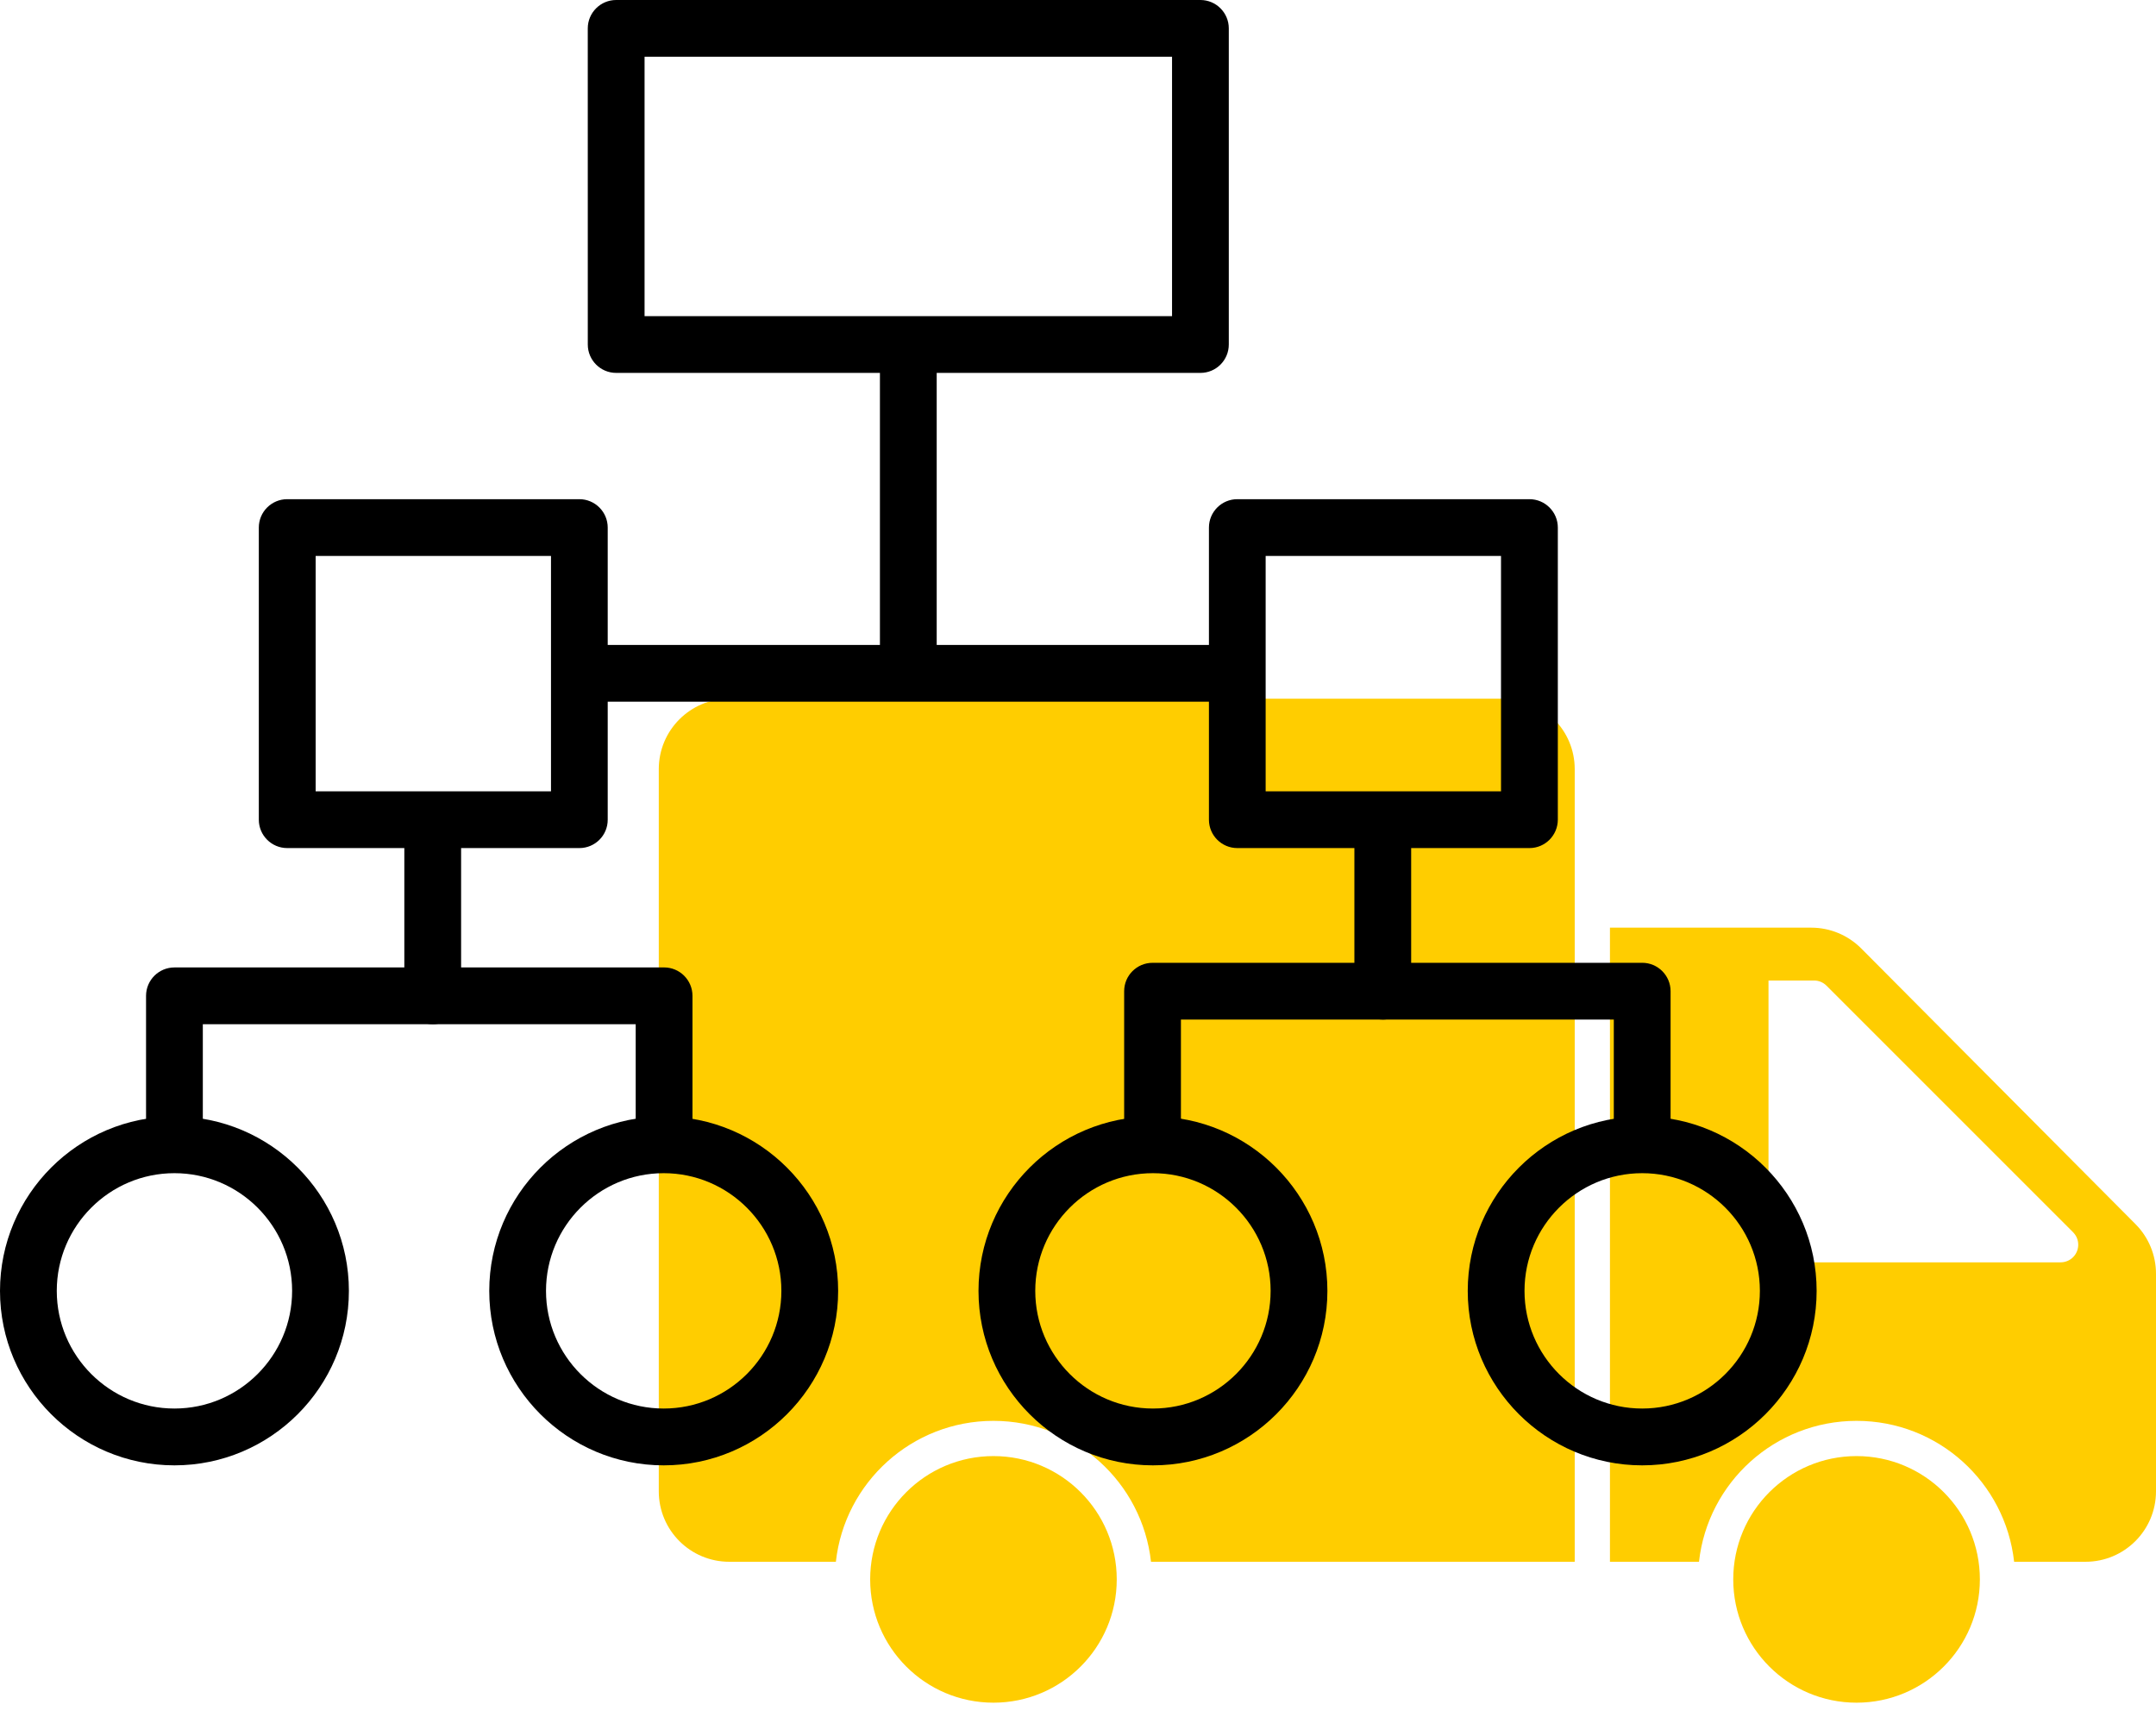
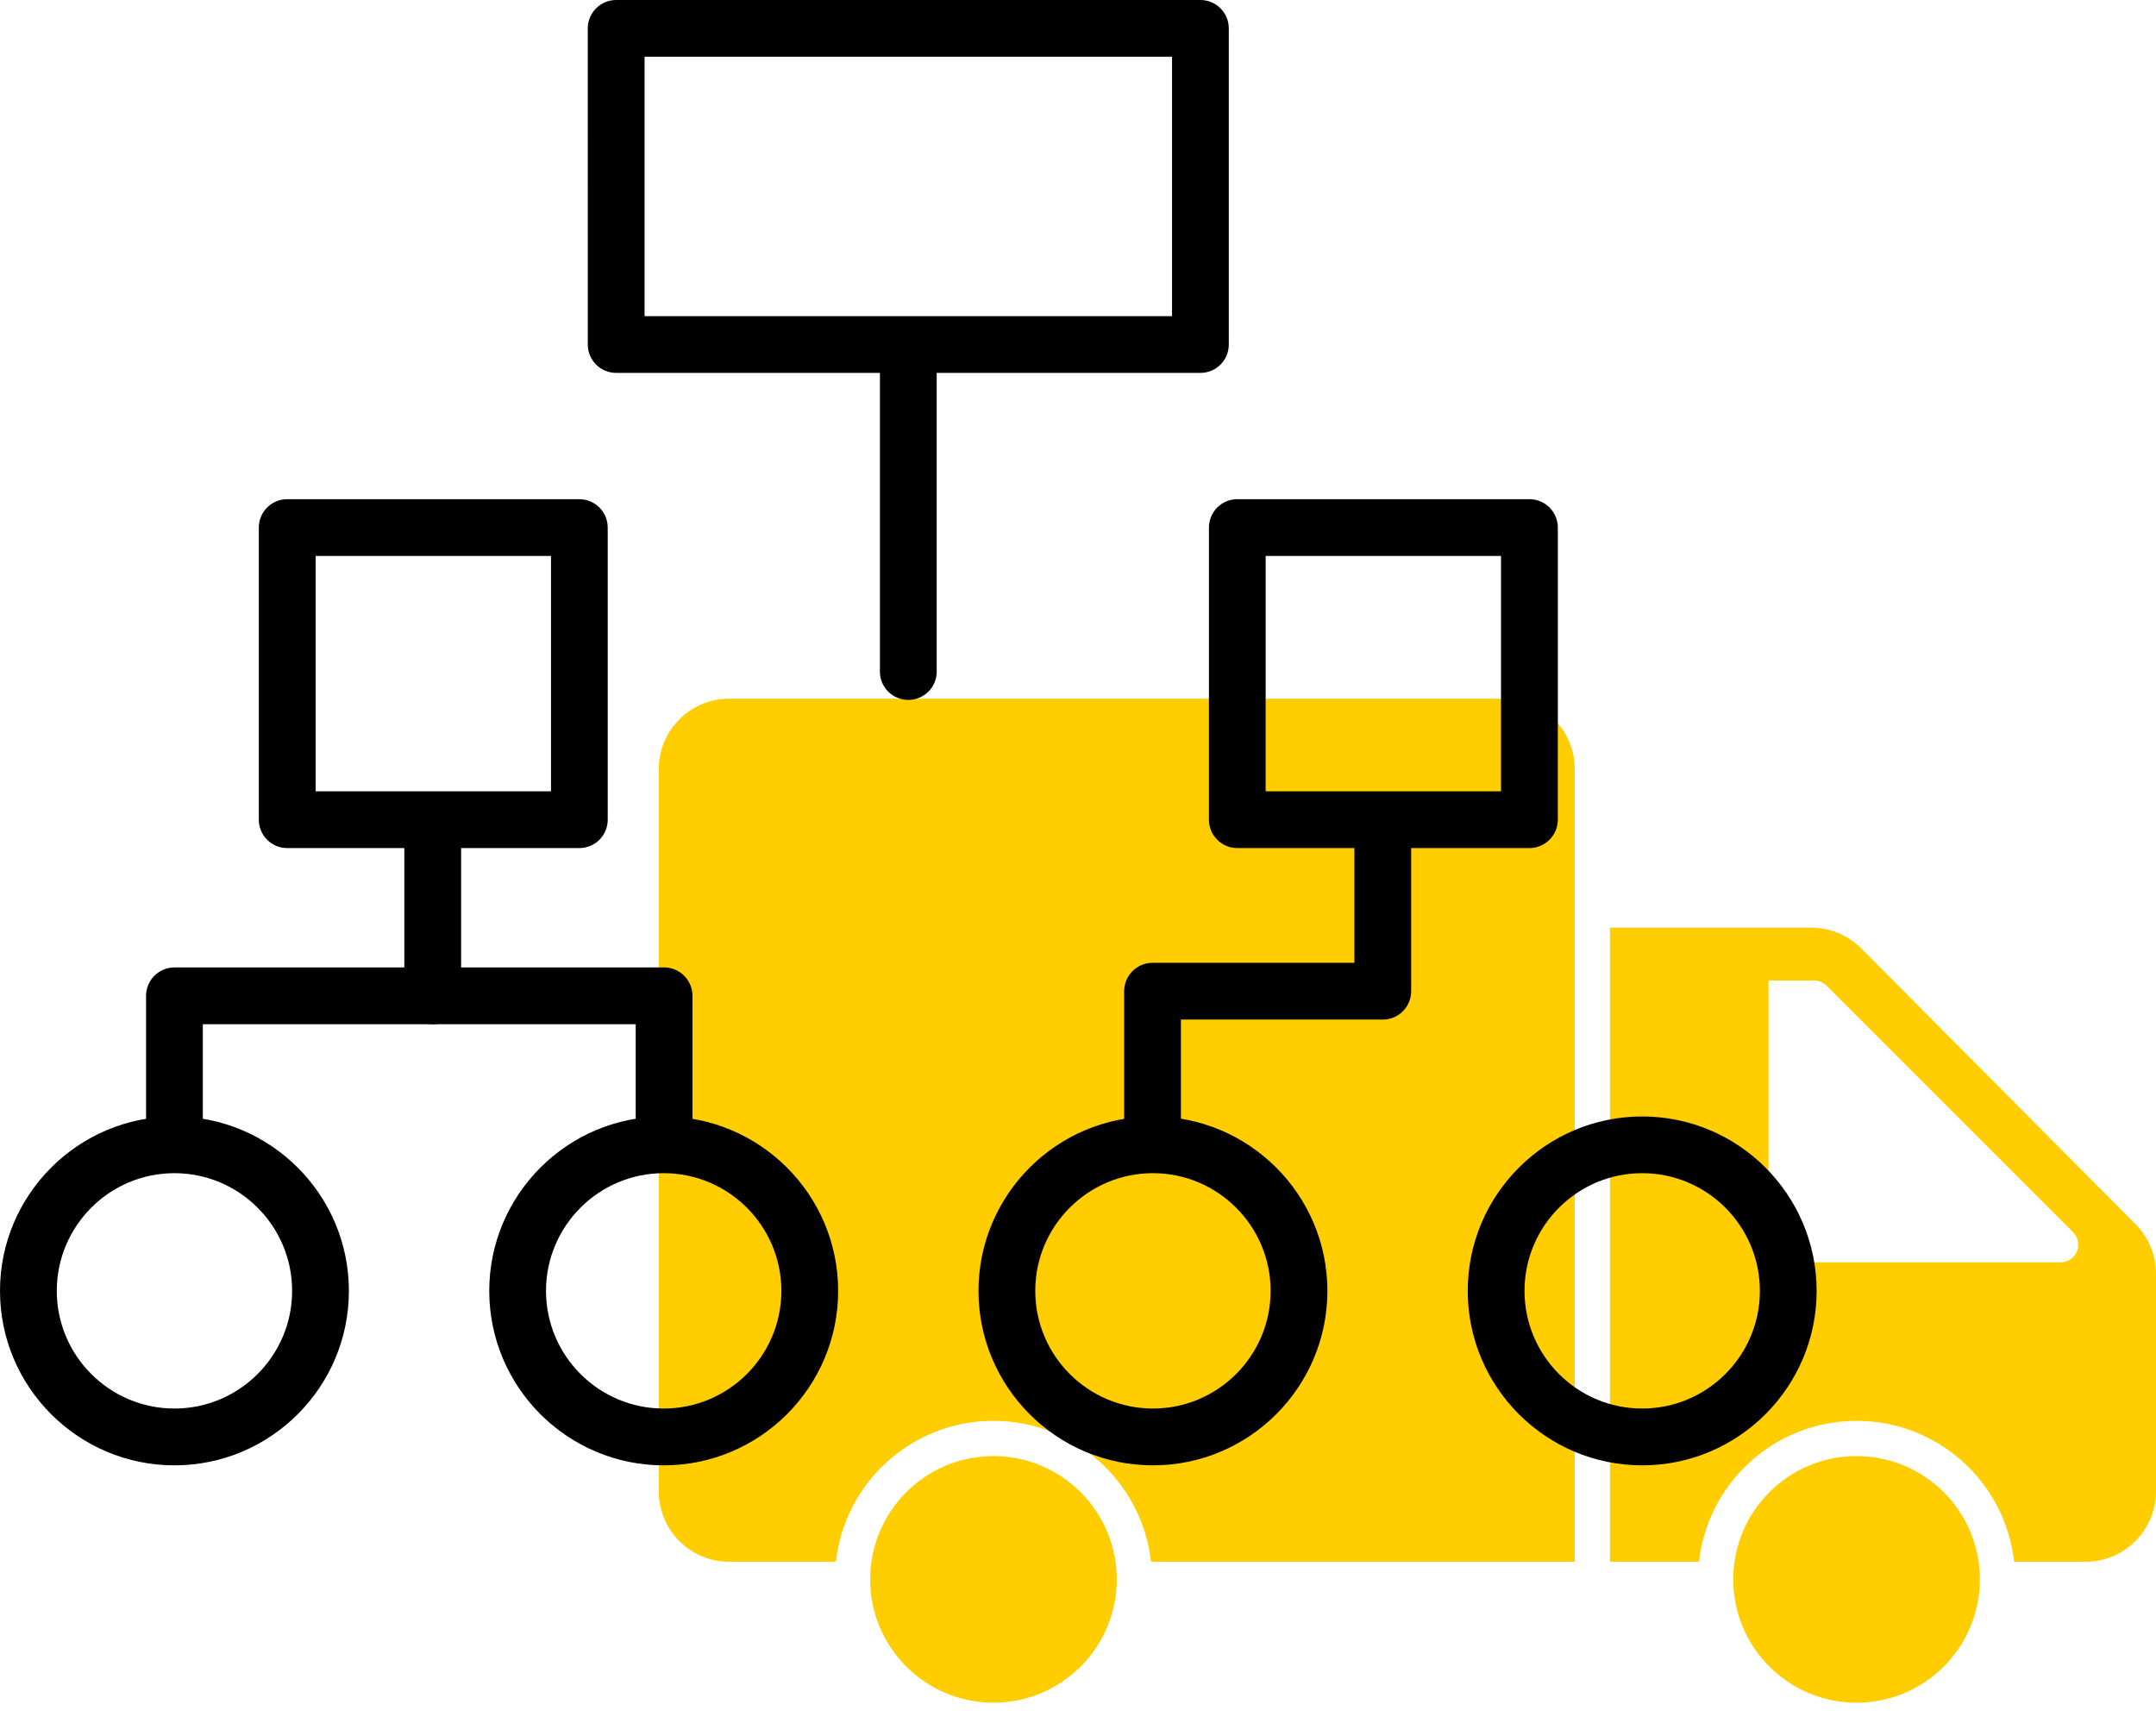
<svg xmlns="http://www.w3.org/2000/svg" width="108" height="86" viewBox="0 0 108 86" fill="none">
  <path fill-rule="evenodd" clip-rule="evenodd" d="M93 72.941C96.411 72.941 99.177 75.706 99.177 79.118C99.177 82.529 96.411 85.294 93 85.294C89.589 85.294 86.823 82.529 86.823 79.118C86.823 75.706 89.589 72.941 93 72.941ZM49.765 72.941C53.176 72.941 55.941 75.706 55.941 79.118C55.941 82.529 53.176 85.294 49.765 85.294C46.354 85.294 43.589 82.529 43.589 79.118C43.589 75.706 46.354 72.941 49.765 72.941ZM75.353 35C77.302 35 78.882 36.58 78.882 38.529V78.235H57.657C57.218 74.264 53.852 71.176 49.764 71.176C45.677 71.176 42.31 74.264 41.871 78.235H36.529C34.58 78.235 33 76.655 33 74.706V38.529C33 36.58 34.58 35 36.529 35L75.353 35ZM90.731 46.47C91.67 46.47 92.57 46.845 93.233 47.51L106.972 61.32C107.631 61.981 108 62.876 108 63.809V74.706C108 76.655 106.419 78.235 104.47 78.235H100.893C100.454 74.264 97.088 71.176 93 71.176C88.912 71.176 85.546 74.264 85.107 78.235H80.647V46.47L90.731 46.47ZM90.87 49.117H88.589V63.235H103.223C103.457 63.235 103.681 63.142 103.847 62.977C104.164 62.658 104.189 62.158 103.92 61.812L103.847 61.728L91.494 49.376C91.328 49.21 91.104 49.117 90.87 49.117L90.87 49.117Z" fill="#FFCD00" />
  <path fill-rule="evenodd" clip-rule="evenodd" d="M60.133 18.68H30.866C30.081 18.68 29.444 18.043 29.444 17.258L29.443 1.422C29.443 0.637 30.081 0 30.865 0H60.132C60.917 0 61.554 0.637 61.554 1.422V17.255C61.555 18.043 60.918 18.68 60.133 18.68L60.133 18.68ZM32.288 15.836H58.711V2.844H32.288V15.836Z" fill="black" />
  <path fill-rule="evenodd" clip-rule="evenodd" d="M29.023 42.483H14.387C13.602 42.483 12.965 41.846 12.965 41.062V26.428C12.965 25.643 13.602 25.006 14.387 25.006H29.02C29.805 25.006 30.442 25.643 30.442 26.428V41.062C30.445 41.846 29.808 42.483 29.023 42.483H29.023ZM15.812 39.639H27.601V27.849H15.812V39.639Z" fill="black" />
  <path fill-rule="evenodd" clip-rule="evenodd" d="M76.614 42.483H61.98C61.196 42.483 60.559 41.846 60.559 41.062V26.428C60.559 25.643 61.196 25.006 61.98 25.006H76.614C77.398 25.006 78.036 25.643 78.036 26.428V41.062C78.033 41.846 77.399 42.483 76.614 42.483ZM63.4 39.639H75.19V27.849H63.4V39.639Z" fill="black" />
  <path fill-rule="evenodd" clip-rule="evenodd" d="M8.738 73.405C3.92 73.405 0 69.485 0 64.667C0 59.848 3.92 55.928 8.738 55.928C13.557 55.928 17.477 59.848 17.477 64.667C17.478 69.485 13.557 73.405 8.738 73.405ZM8.738 58.769C5.488 58.769 2.844 61.413 2.844 64.664C2.844 67.915 5.488 70.559 8.738 70.559C11.989 70.559 14.633 67.915 14.633 64.664C14.633 61.415 11.99 58.769 8.738 58.769Z" fill="black" />
  <path fill-rule="evenodd" clip-rule="evenodd" d="M57.754 73.405C52.935 73.405 49.016 69.485 49.016 64.667C49.016 59.848 52.935 55.928 57.754 55.928C62.573 55.928 66.493 59.848 66.493 64.667C66.493 69.485 62.572 73.405 57.754 73.405ZM57.754 58.769C54.503 58.769 51.859 61.413 51.859 64.664C51.859 67.915 54.503 70.559 57.754 70.559C61.005 70.559 63.649 67.915 63.649 64.664C63.649 61.415 61.005 58.769 57.754 58.769Z" fill="black" />
  <path fill-rule="evenodd" clip-rule="evenodd" d="M33.246 73.405C28.428 73.405 24.508 69.485 24.508 64.667C24.508 59.848 28.428 55.928 33.246 55.928C38.065 55.928 41.985 59.848 41.985 64.667C41.985 69.485 38.065 73.405 33.246 73.405ZM33.246 58.769C29.995 58.769 27.351 61.413 27.351 64.664C27.351 67.915 29.995 70.559 33.246 70.559C36.497 70.559 39.141 67.915 39.141 64.664C39.141 61.415 36.497 58.769 33.246 58.769Z" fill="black" />
  <path fill-rule="evenodd" clip-rule="evenodd" d="M82.262 73.405C77.443 73.405 73.523 69.485 73.523 64.667C73.523 59.848 77.443 55.928 82.262 55.928C87.081 55.928 91 59.848 91 64.667C91 69.485 87.081 73.405 82.262 73.405ZM82.262 58.769C79.011 58.769 76.367 61.413 76.367 64.664C76.367 67.915 79.011 70.559 82.262 70.559C85.513 70.559 88.157 67.915 88.157 64.664C88.157 61.415 85.513 58.769 82.262 58.769Z" fill="black" />
-   <path fill-rule="evenodd" clip-rule="evenodd" d="M61.763 35.151H29.254C28.469 35.151 27.832 34.514 27.832 33.729C27.832 32.945 28.469 32.308 29.254 32.308H61.763C62.547 32.308 63.184 32.945 63.184 33.729C63.184 34.514 62.547 35.151 61.763 35.151Z" fill="black" />
  <path fill-rule="evenodd" clip-rule="evenodd" d="M45.5 35.061C44.715 35.061 44.078 34.432 44.078 33.651V17.334C44.078 16.557 44.715 15.925 45.5 15.925C46.285 15.925 46.922 16.554 46.922 17.334V33.651C46.922 34.429 46.285 35.061 45.5 35.061Z" fill="black" />
  <path fill-rule="evenodd" clip-rule="evenodd" d="M33.266 58.662C32.481 58.662 31.844 58.025 31.844 57.24V51.306H21.676C20.891 51.306 20.254 50.669 20.254 49.884V41.229C20.254 40.445 20.891 39.808 21.676 39.808C22.46 39.808 23.098 40.445 23.098 41.229V48.462H33.266C34.05 48.462 34.688 49.099 34.688 49.884V57.238C34.688 58.025 34.051 58.662 33.266 58.662V58.662Z" fill="black" />
  <path fill-rule="evenodd" clip-rule="evenodd" d="M8.738 58.616C7.954 58.616 7.316 57.979 7.316 57.194V49.885C7.316 49.1 7.954 48.463 8.738 48.463H21.676C22.46 48.463 23.098 49.1 23.098 49.885C23.098 50.67 22.46 51.307 21.676 51.307H10.16V57.195C10.16 57.979 9.524 58.617 8.738 58.617L8.738 58.616Z" fill="black" />
  <path fill-rule="evenodd" clip-rule="evenodd" d="M57.734 58.602C56.95 58.602 56.312 57.964 56.312 57.18V49.653C56.312 48.869 56.95 48.231 57.734 48.231H67.845V41.147C67.845 40.362 68.483 39.725 69.267 39.725C70.052 39.725 70.689 40.362 70.689 41.147V49.653C70.689 50.438 70.052 51.075 69.267 51.075H59.156V57.18C59.156 57.965 58.52 58.602 57.734 58.602Z" fill="black" />
-   <path fill-rule="evenodd" clip-rule="evenodd" d="M82.262 58.655C81.477 58.655 80.84 58.018 80.84 57.233V51.074H69.267C68.483 51.074 67.846 50.437 67.846 49.652C67.846 48.868 68.483 48.23 69.267 48.23H82.262C83.047 48.23 83.684 48.868 83.684 49.652V57.233C83.684 58.018 83.048 58.655 82.262 58.655L82.262 58.655Z" fill="black" />
</svg>